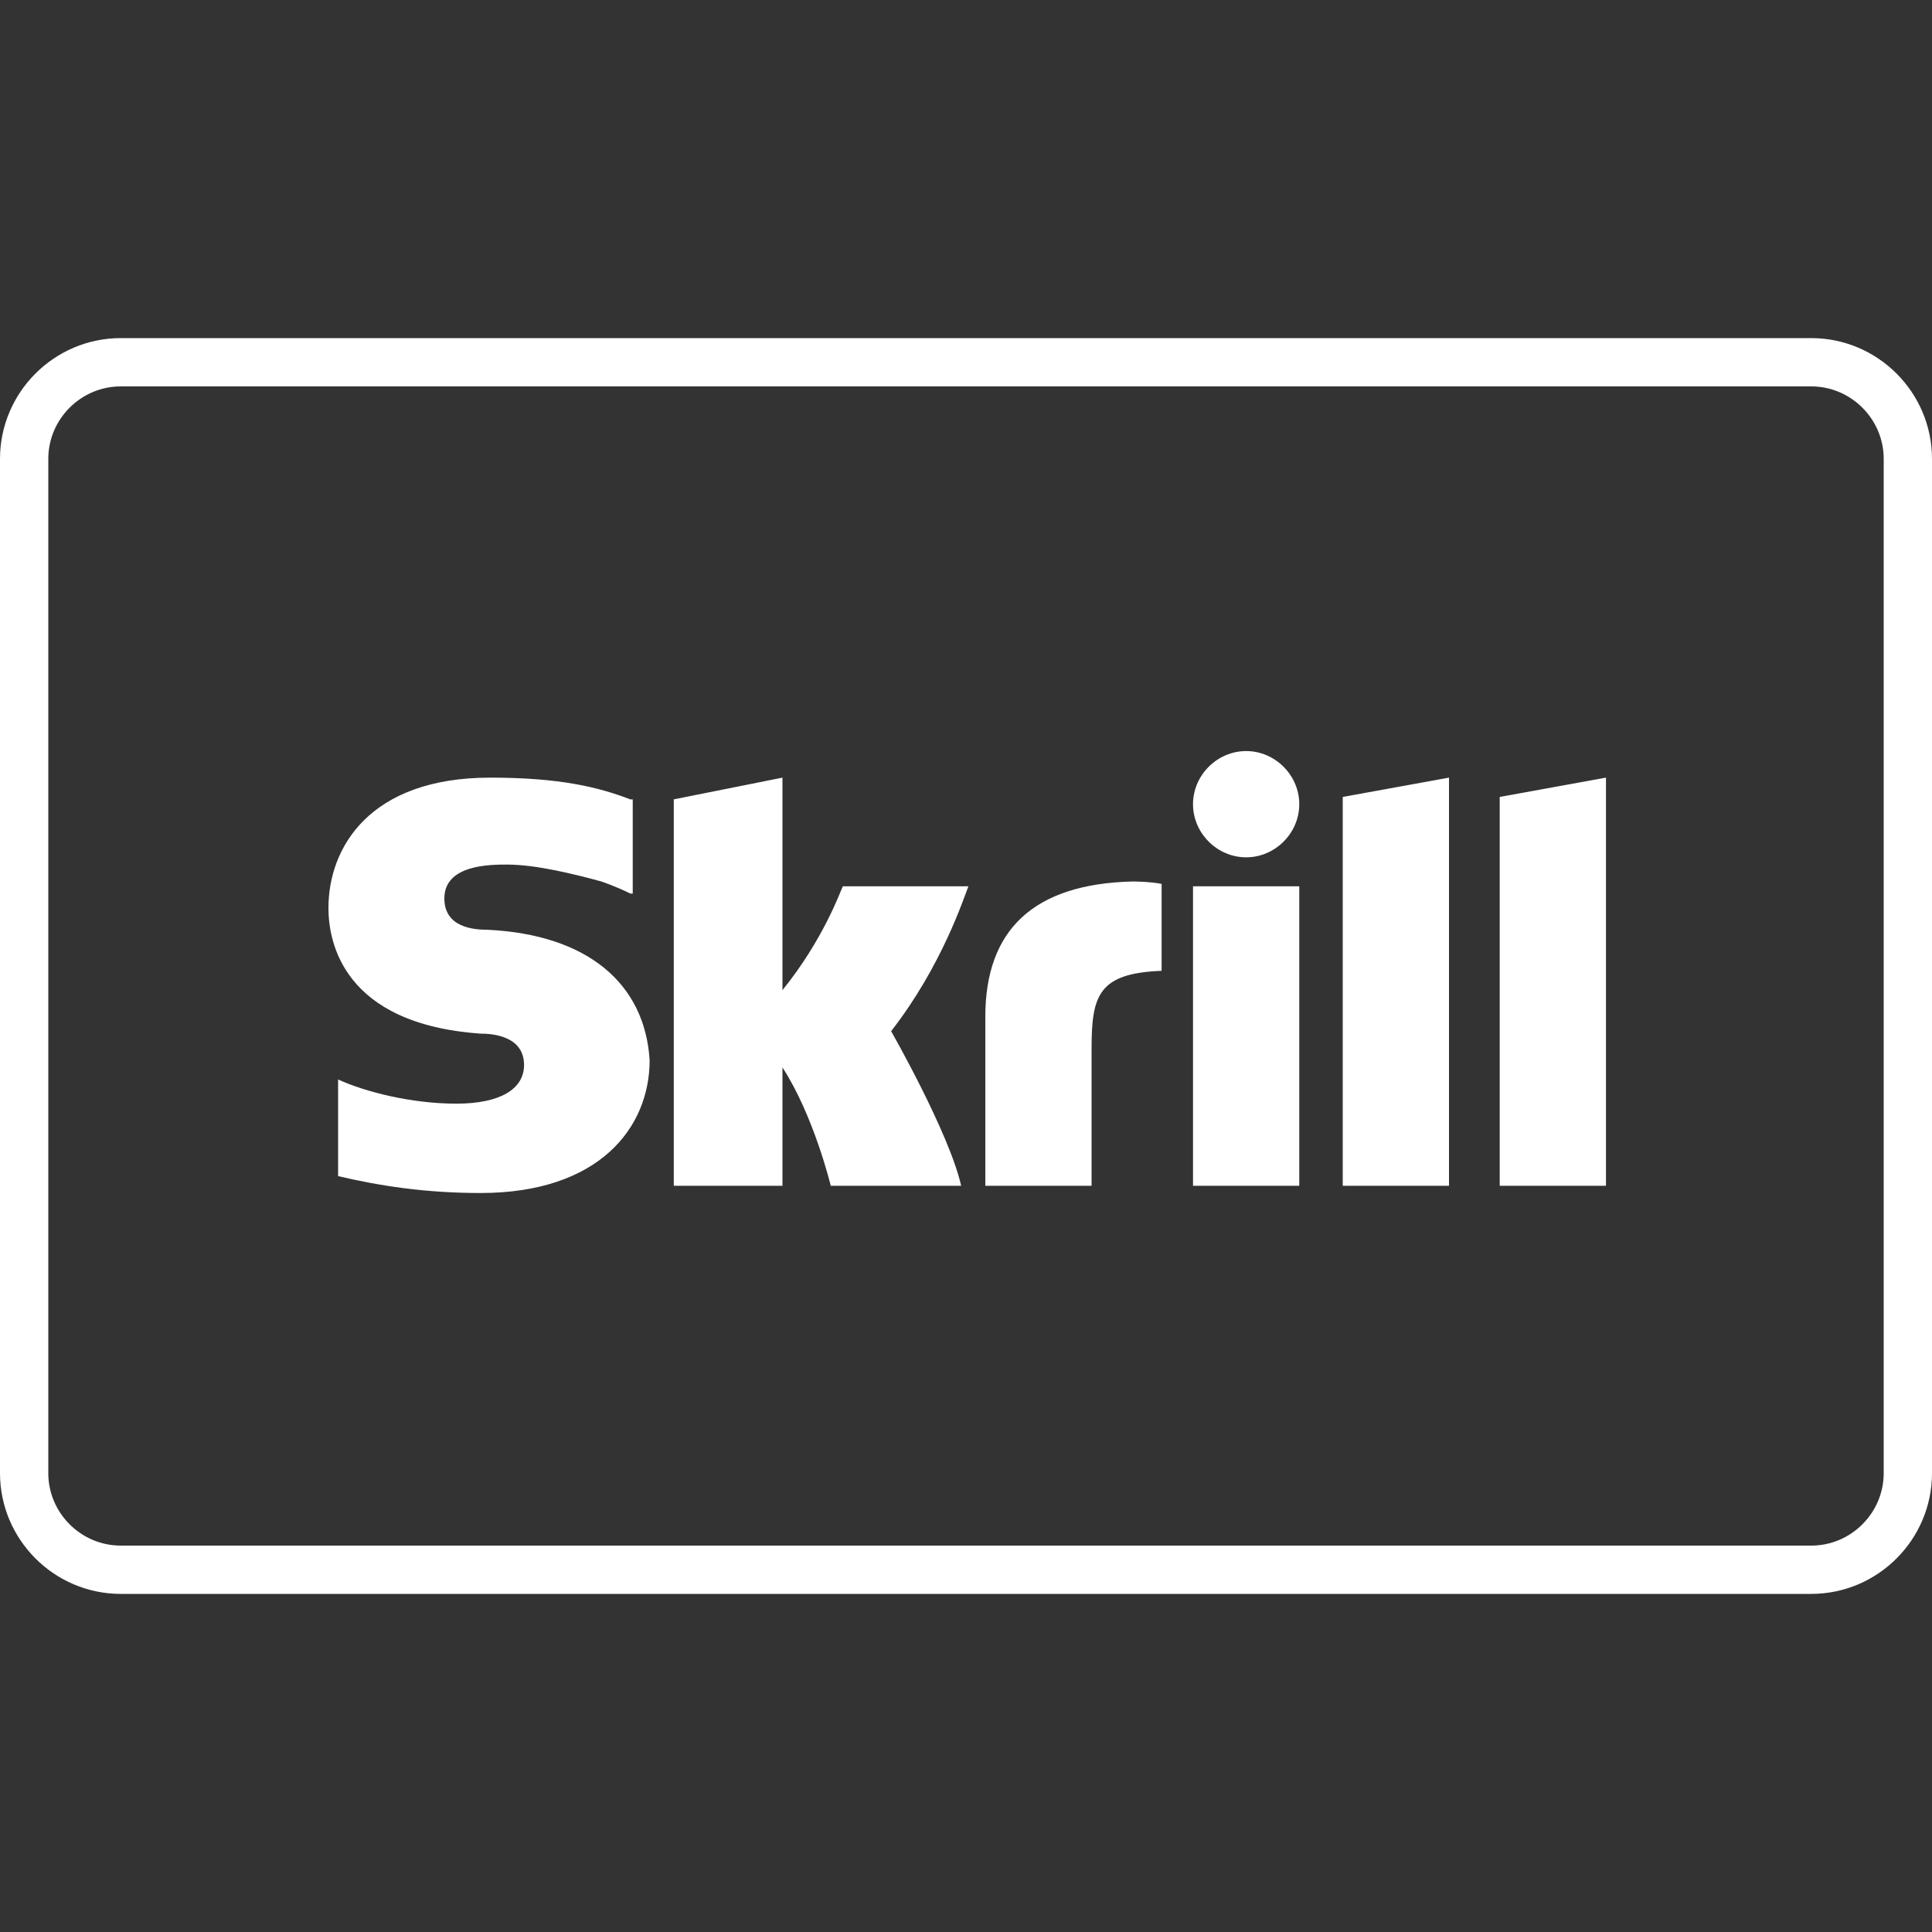
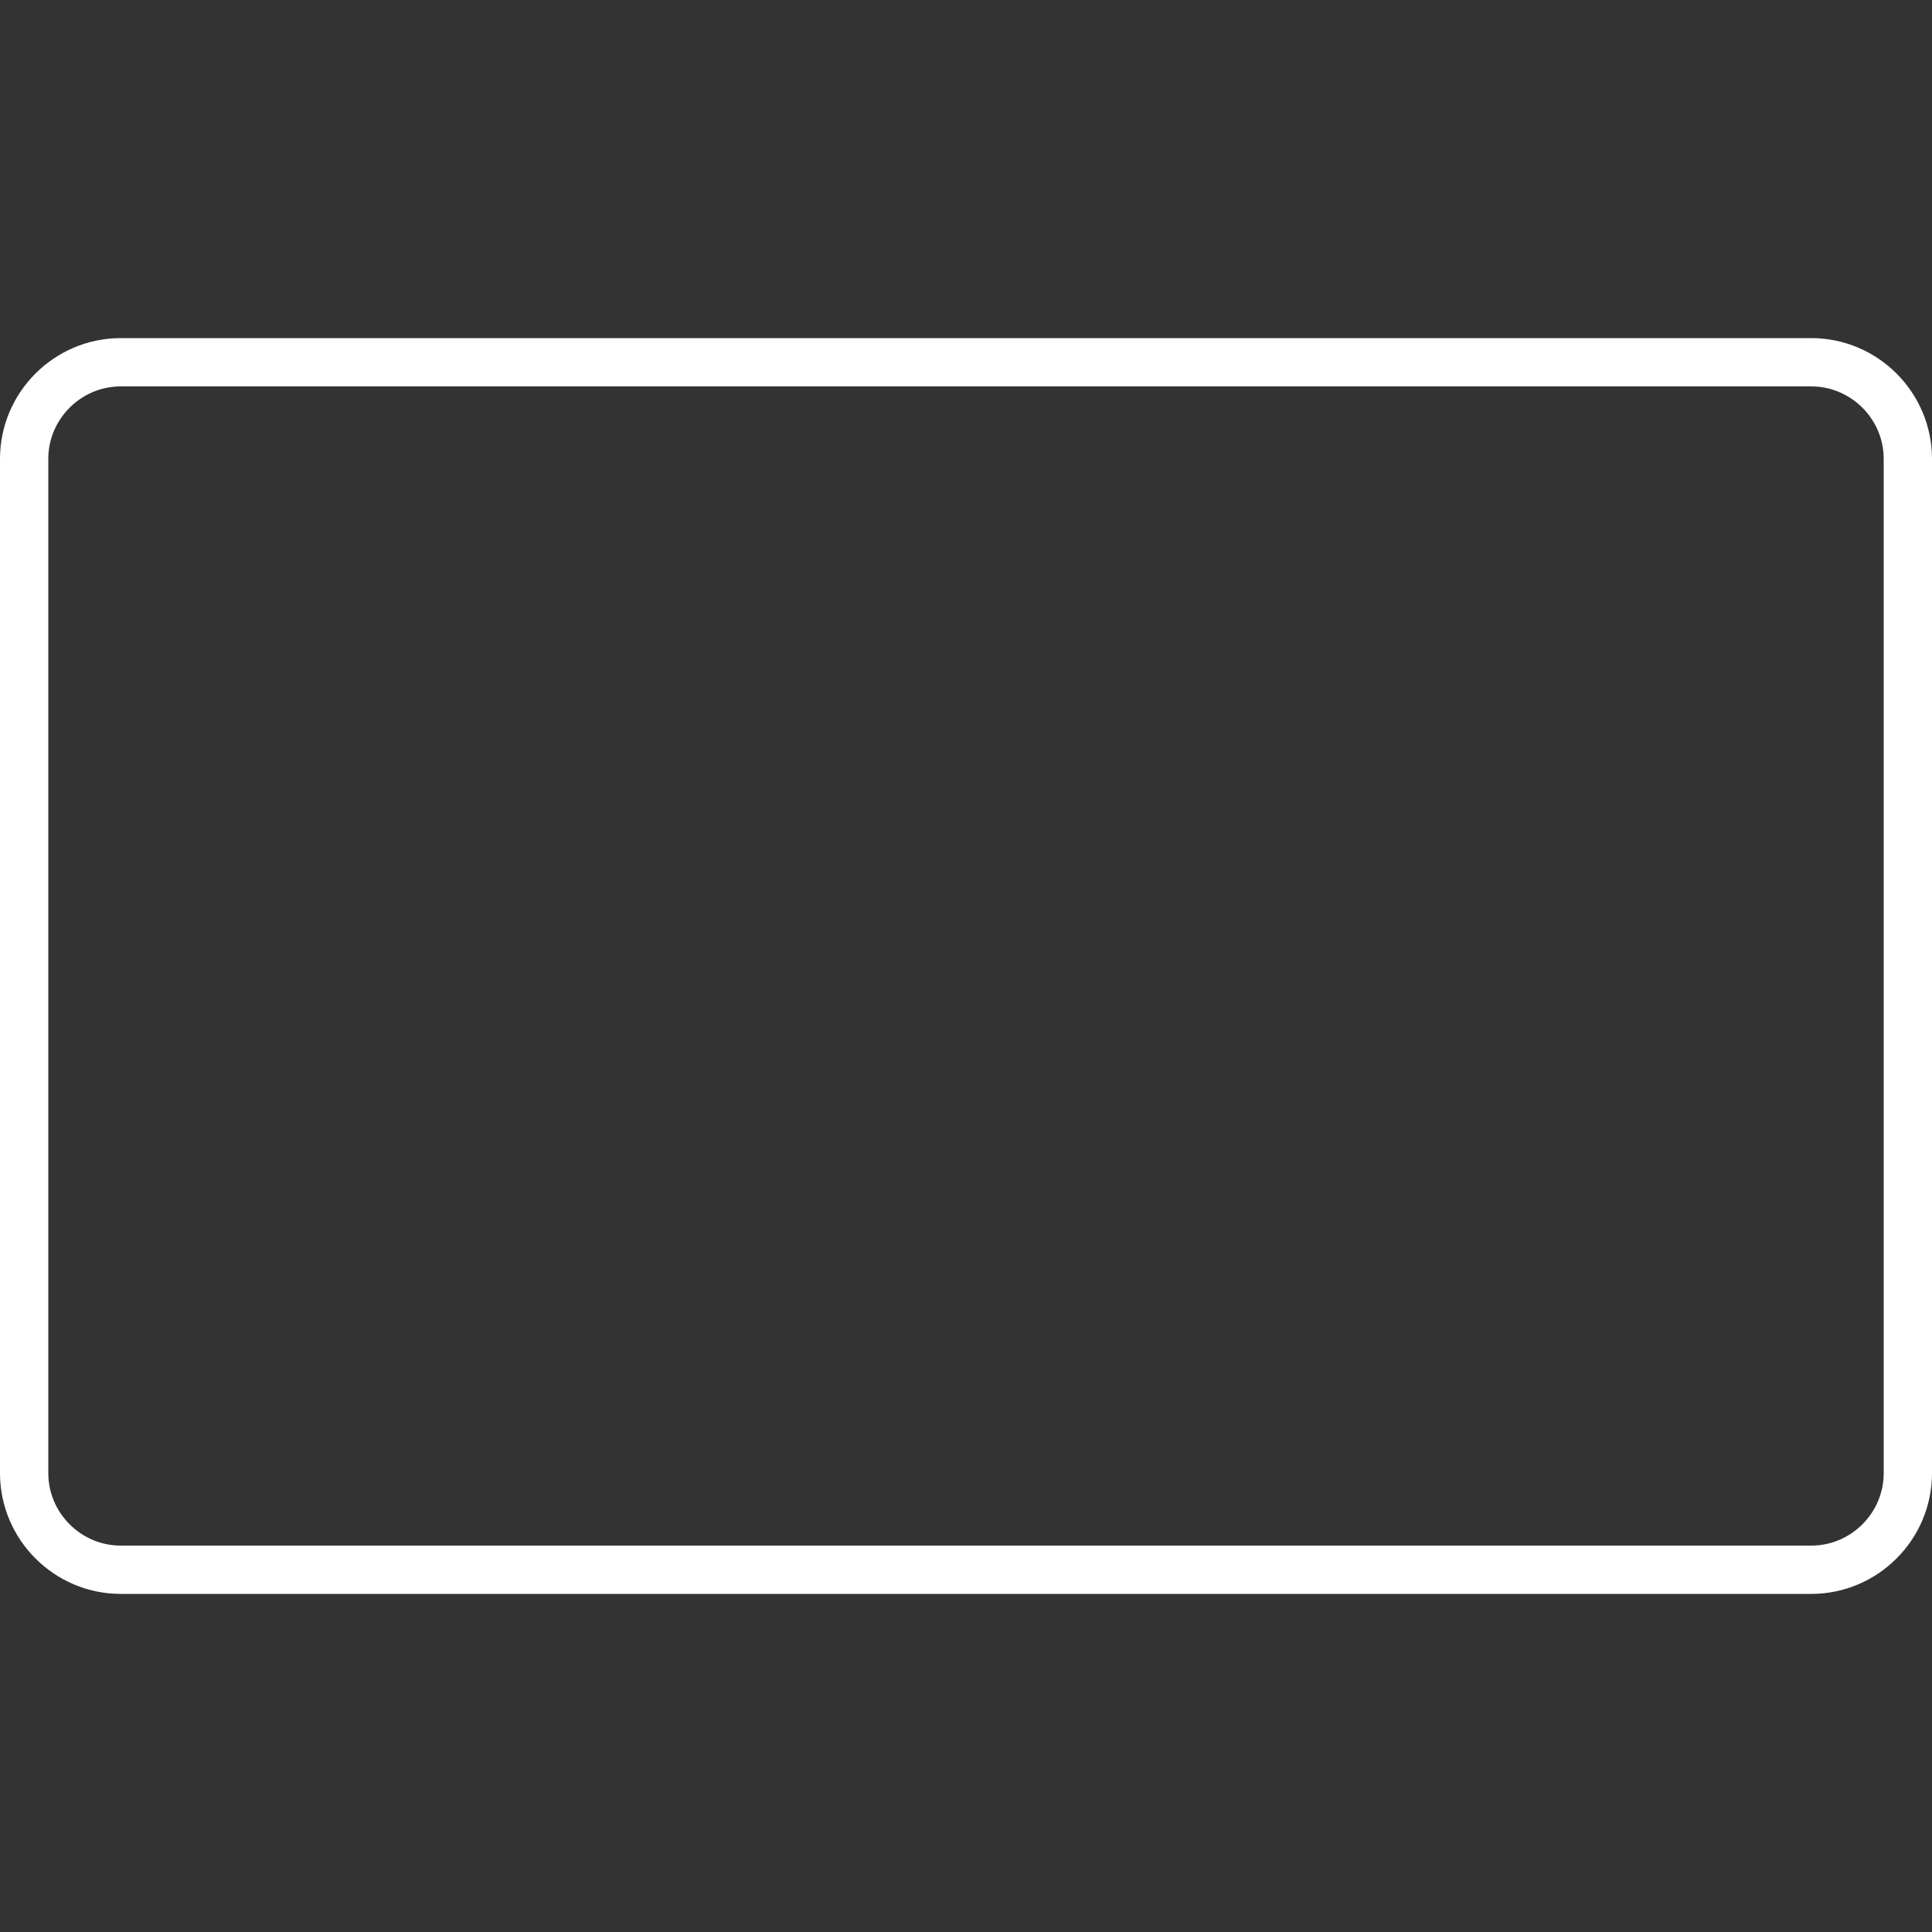
<svg xmlns="http://www.w3.org/2000/svg" viewBox="0 0 80 80">
  <rect x="0" y="0" width="80" height="80" fill="#333333" stroke="none" />
-   <path fill="none" stroke="#fff" stroke-width="2" stroke-miterlimit="10" d="M75 65H5c-2.2 0-4-1.8-4-4V19c0-2.2 1.8-4 4-4h70c2.2 0 4 1.8 4 4v42c0 2.2-1.8 4-4 4z" stroke-linecap="round" stroke-linejoin="round" />
-   <path fill="#fff" d="M55.6 33l4.4-.8v16.9h-4.4V33zm6.5 0v16.1h4.4V32.2l-4.4.8zM49.4 49.1h4.4V36.7h-4.4v12.4zM20.2 38.5c-.6 0-1.8-.1-1.8-1.3 0-1.4 1.9-1.4 2.6-1.4 1.2 0 2.8.4 3.9.7 0 0 .6.2 1.2.5h.1v-3.9h-.1c-1.3-.5-2.9-.9-5.8-.9-5 0-6.7 2.9-6.7 5.4 0 1.4.6 4.8 6.3 5.2.5 0 1.8.1 1.8 1.3 0 1-1 1.6-2.8 1.6-1.9 0-3.8-.5-4.9-1v4c1.7.4 3.6.7 5.9.7 4.9 0 7-2.7 7-5.5-.2-3.2-2.6-5.2-6.7-5.4zm26.7-2c-4.1.1-6.1 2-6.1 5.6v7h4.4v-5.7c0-2.2.3-3.1 2.9-3.2v-3.6c-.5-.1-1.2-.1-1.2-.1zm-12 .2c-.1.2-.8 2.2-2.5 4.3v-8.8l-4.5.9v16h4.5v-4.9c1.3 2 2 4.9 2 4.9h5.4c-.5-2.2-2.9-6.4-2.9-6.4 2.1-2.7 3-5.5 3.2-6h-5.2zm16.7-1.2c1.2 0 2.2-1 2.2-2.2 0-1.2-1-2.2-2.2-2.2-1.2 0-2.2 1-2.2 2.2 0 1.2 1 2.2 2.2 2.2z" />
+   <path fill="none" stroke="#fff" stroke-width="2" stroke-miterlimit="10" d="M75 65H5c-2.2 0-4-1.8-4-4V19c0-2.2 1.8-4 4-4h70c2.2 0 4 1.8 4 4v42c0 2.2-1.8 4-4 4" stroke-linecap="round" stroke-linejoin="round" />
</svg>